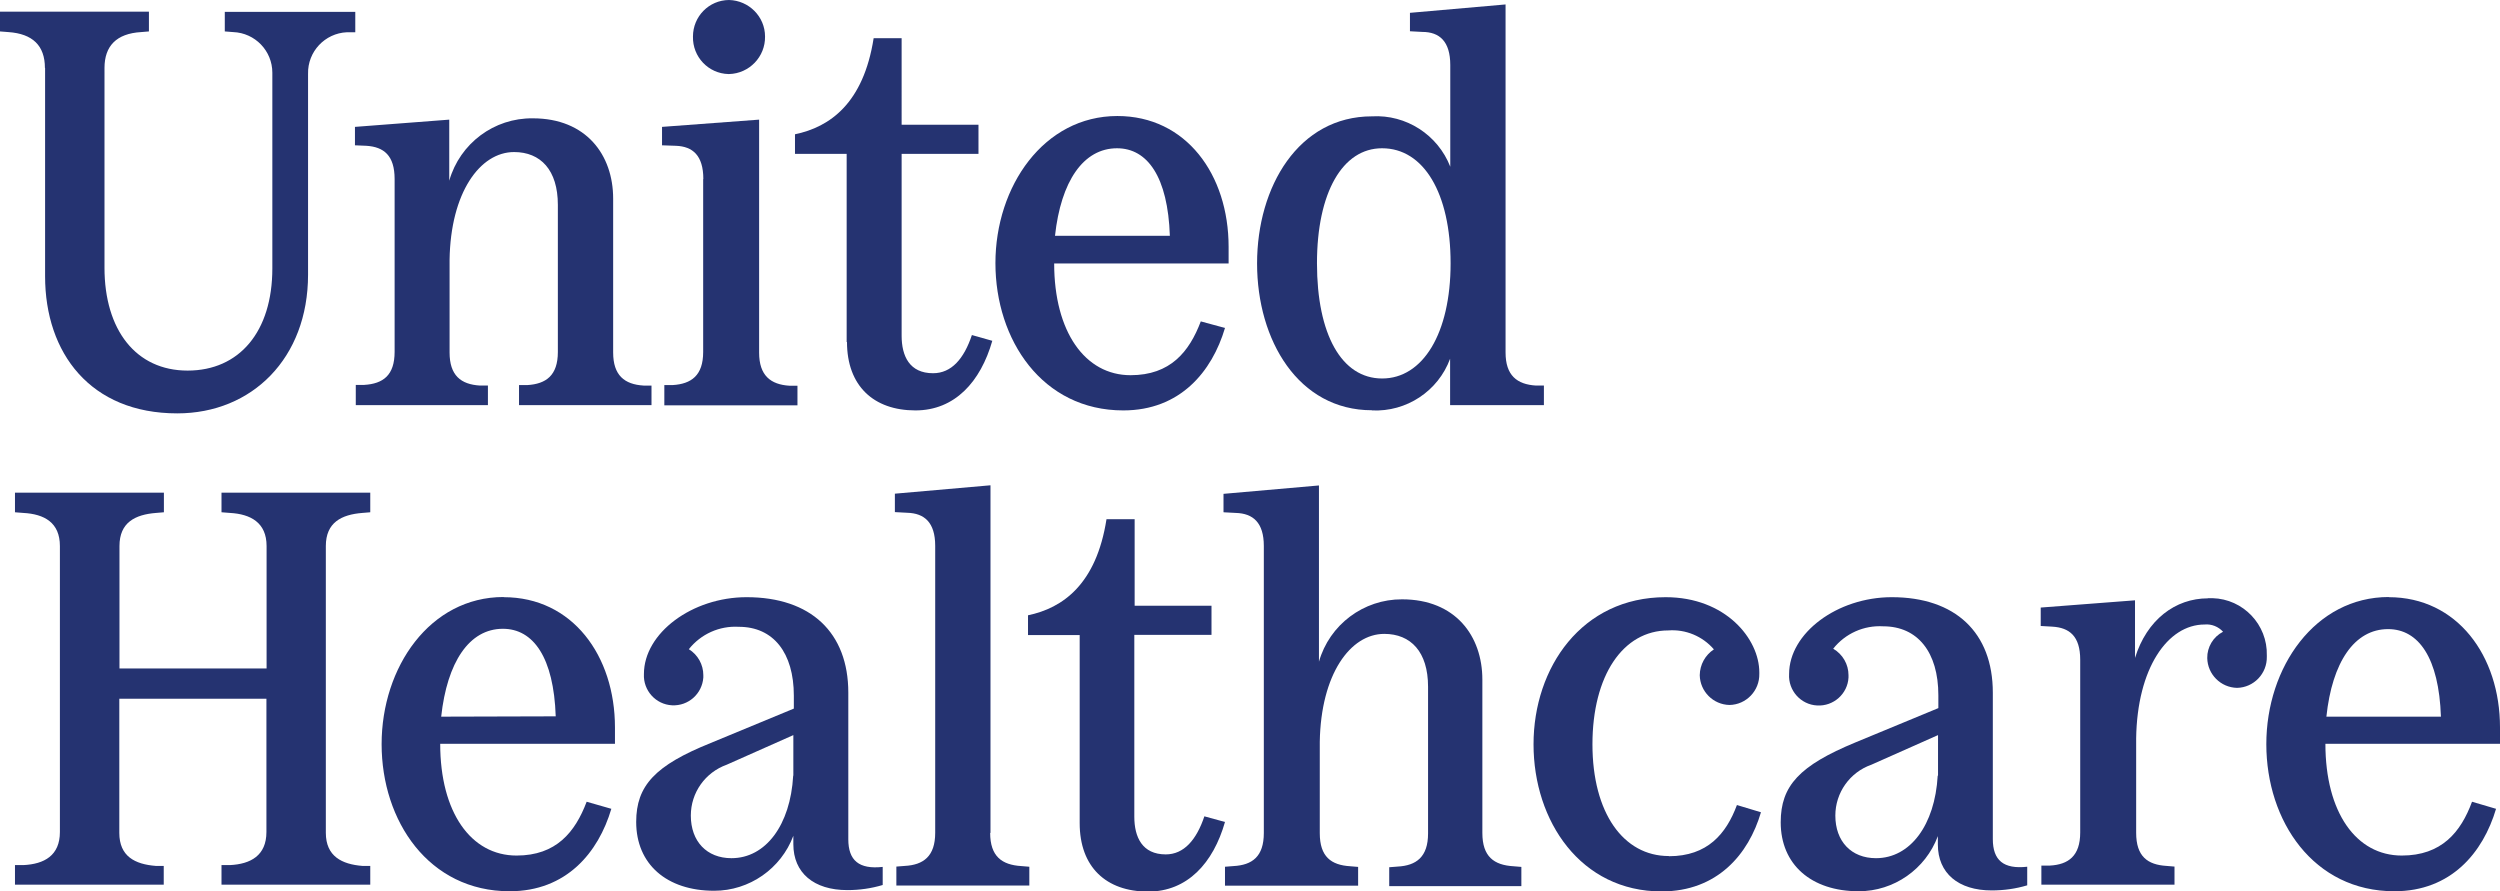
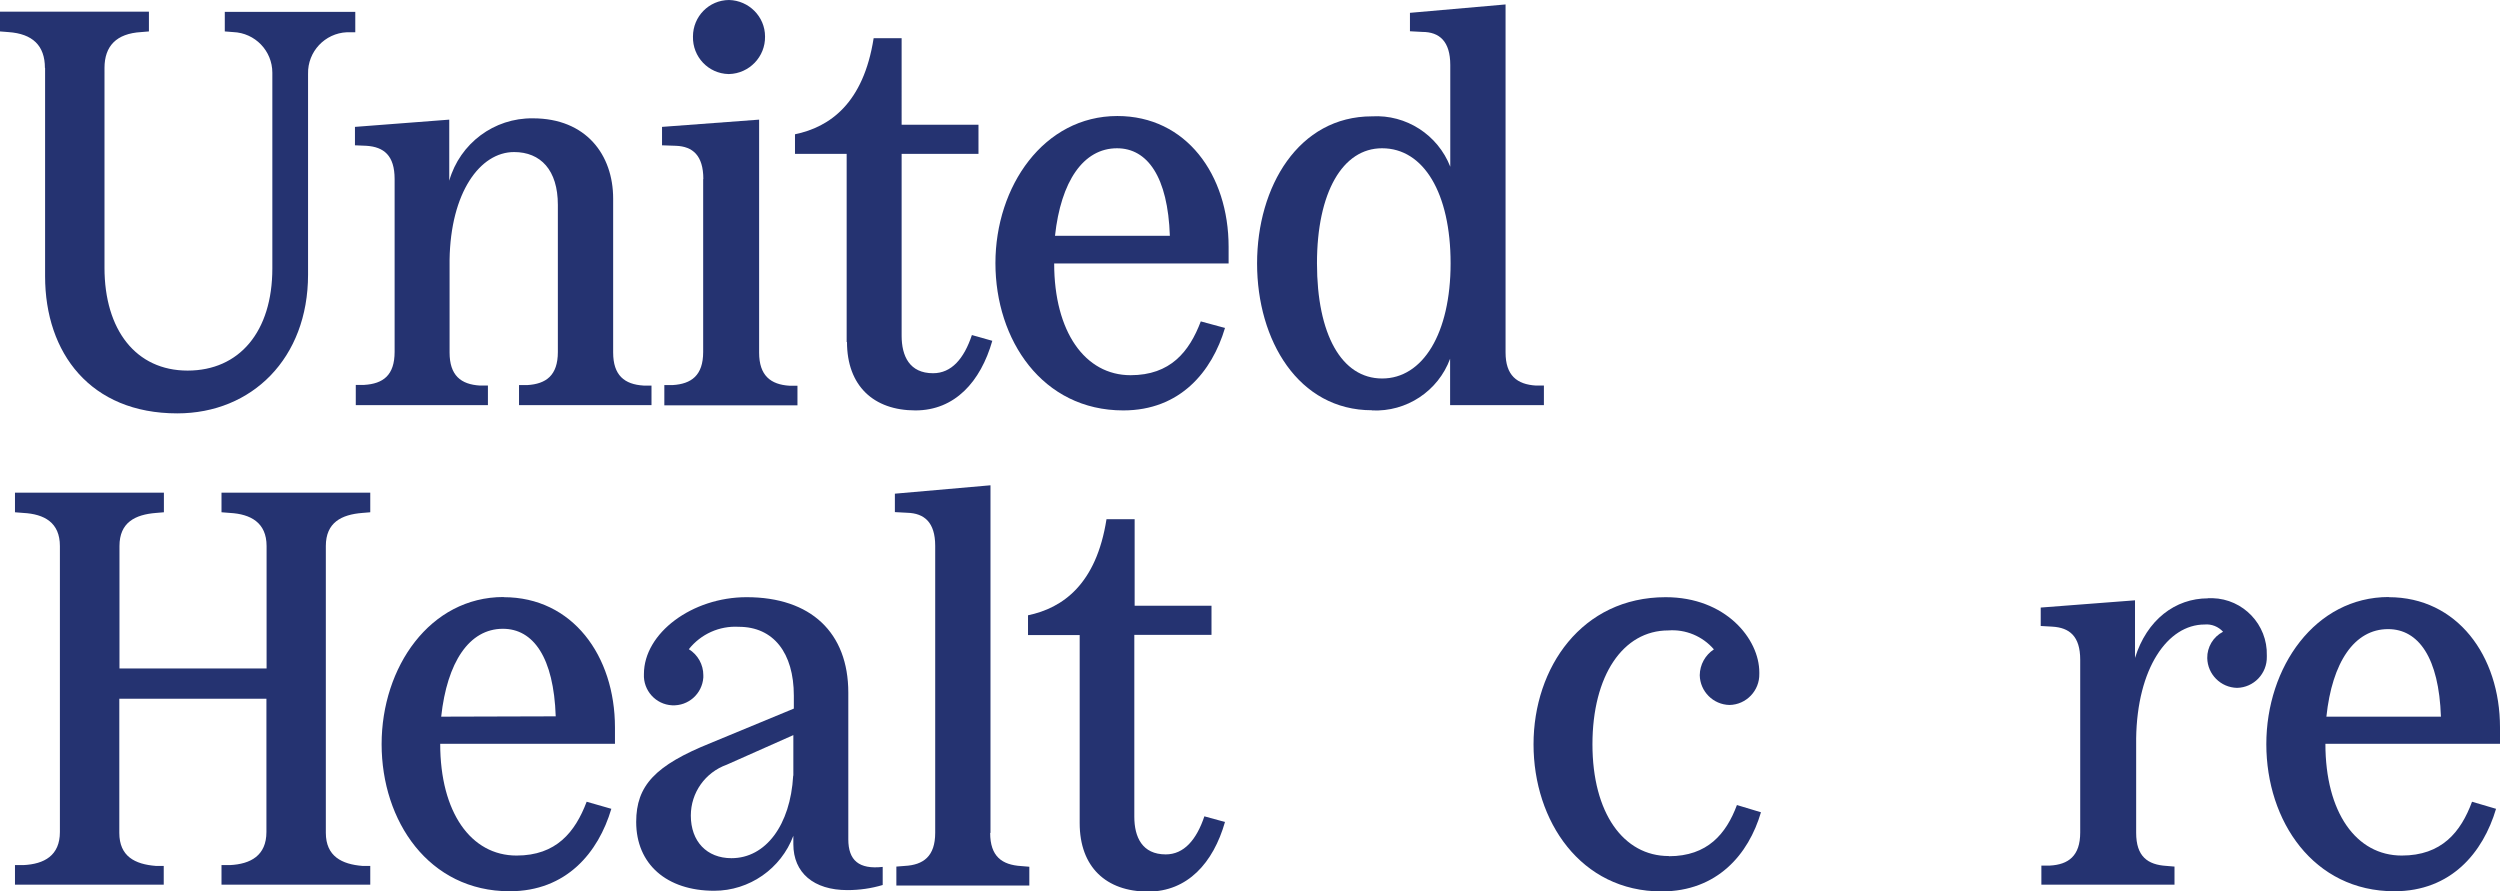
<svg xmlns="http://www.w3.org/2000/svg" id="Layer_1" viewBox="0 0 151.92 54.17">
  <defs>
    <style>.cls-1{fill:#253371;}</style>
  </defs>
  <path class="cls-1" d="m2.74,4.13v12.66c0,4.67,2.76,8.33,8.03,8.33,4.54,0,7.95-3.35,7.95-8.43V4.48c-.03-1.34,1.02-2.46,2.36-2.52h.51V.72h-7.93v1.19l.51.04c1.33.05,2.38,1.14,2.38,2.47v11.89c0,3.85-2.01,6.21-5.15,6.21s-5.05-2.47-5.05-6.25V4.13c0-1.33.72-2.09,2.22-2.18l.48-.04V.71H0v1.2l.51.04c1.47.1,2.22.82,2.22,2.18Z" />
  <path class="cls-1" d="m13.47,31.13l.51.04c1.24.07,2.22.58,2.22,2.01v7.44H7.26v-7.44c0-1.43.95-1.91,2.22-2.01l.48-.04v-1.19H.91v1.19l.51.04c1.27.07,2.22.58,2.22,2.01v17.38c0,1.43-.95,1.95-2.22,2.01h-.51v1.19h9.04v-1.14h-.48c-1.27-.1-2.22-.58-2.22-2.01v-8.15h8.94v8.1c0,1.43-.96,1.95-2.22,2.01h-.51v1.19h9.04v-1.14h-.48c-1.24-.1-2.22-.58-2.22-2.01v-17.43c0-1.43.95-1.91,2.22-2.01l.48-.04v-1.19h-9.04v1.19Z" />
  <path class="cls-1" d="m21.57,7.71v1.12l.7.03c1.05.07,1.71.58,1.71,2.02v10.5c0,1.43-.7,1.94-1.85,2.01h-.51v1.23h8.03v-1.19h-.48c-1.17-.07-1.85-.62-1.85-2.01v-5.63c.06-4.09,1.85-6.55,3.92-6.55,1.61,0,2.66,1.09,2.66,3.21v8.94c0,1.43-.72,1.94-1.85,2.01h-.51v1.22h8.05v-1.19h-.48c-1.16-.07-1.85-.62-1.85-2.01v-9.35c0-2.66-1.64-4.88-4.88-4.88-2.35-.03-4.43,1.52-5.08,3.79v-3.71l-5.73.44Z" />
  <path class="cls-1" d="m68.26,24.94c3.45,0,5.39-2.35,6.18-5.01l-1.47-.4c-.7,1.85-1.85,3.27-4.27,3.27-2.76,0-4.64-2.63-4.64-6.79h10.6v-1.01c0-4.4-2.59-7.95-6.76-7.95-4.47,0-7.41,4.27-7.41,8.94s2.85,8.95,7.77,8.95Zm-.38-15.93c1.85,0,3.09,1.74,3.21,5.32h-6.98c.36-3.31,1.72-5.32,3.77-5.32Z" />
  <path class="cls-1" d="m51.47,20.78c0,2.66,1.61,4.16,4.16,4.16,2.39,0,3.96-1.74,4.67-4.23l-1.24-.35c-.48,1.44-1.24,2.32-2.36,2.32-1.43,0-1.91-1.04-1.91-2.28v-11.05h4.67v-1.77h-4.67V2.32h-1.7c-.62,3.96-2.66,5.4-4.78,5.84v1.19h3.14v11.44Z" />
  <path class="cls-1" d="m44.3,4.5c1.23-.03,2.21-1.05,2.19-2.28,0-1.21-.98-2.19-2.19-2.22-1.22.01-2.19,1-2.19,2.22-.03,1.23.93,2.25,2.16,2.28h.02Z" />
  <path class="cls-1" d="m42.73,10.89v10.5c0,1.43-.72,1.94-1.85,2.01h-.51v1.23h8.09v-1.19h-.48c-1.15-.07-1.85-.62-1.85-2.01V7.27l-5.9.44v1.12l.85.03c1.01.04,1.66.58,1.66,2.02Z" />
  <path class="cls-1" d="m83.37,24.94c2.1.1,4.02-1.17,4.75-3.14v2.82h5.7v-1.19h-.48c-1.16-.07-1.85-.62-1.85-2.01V.27l-5.81.51v1.12l.75.04c1.05,0,1.7.58,1.7,2.01v6.18c-.76-1.94-2.68-3.18-4.76-3.06-4.46,0-6.98,4.27-6.98,8.94s2.51,8.92,6.98,8.92Zm.62-15.93c2.52,0,4.16,2.72,4.16,6.99s-1.69,7-4.16,7-3.96-2.69-3.96-7,1.56-6.99,3.95-6.99h0Z" />
  <path class="cls-1" d="m134.17,36.36c-1.98,0-3.71,1.3-4.43,3.62v-3.5l-5.73.44v1.12l.7.04c1.04.06,1.7.57,1.7,2.01v10.5c0,1.43-.72,1.95-1.85,2.01h-.51v1.16h8.09v-1.1l-.48-.04c-1.16-.07-1.85-.58-1.85-2.01v-5.74c.06-4.26,1.91-6.92,4.16-6.92.42-.04.84.13,1.12.44-.6.31-.97.93-.96,1.6.02.99.82,1.79,1.81,1.81,1.02-.02,1.83-.87,1.81-1.89,0,0,0-.01,0-.02v-.06c.05-1.87-1.43-3.43-3.3-3.48-.09,0-.19,0-.28,0Z" />
  <path class="cls-1" d="m145.16,36.28c-4.47,0-7.44,4.26-7.44,8.94s2.87,8.94,7.78,8.94c3.45,0,5.39-2.35,6.18-5.01l-1.46-.43c-.68,1.85-1.85,3.27-4.27,3.27-2.77,0-4.64-2.62-4.64-6.79h10.61v-.99c0-4.37-2.61-7.92-6.76-7.92Zm-3.79,7.27c.35-3.31,1.7-5.32,3.75-5.32,1.85,0,3.09,1.74,3.21,5.32h-6.96Z" />
-   <path class="cls-1" d="m121.1,51v-8.91c0-3.65-2.28-5.8-6.14-5.8-3.31,0-6.24,2.18-6.24,4.67-.06,1,.71,1.86,1.7,1.91,1,.06,1.86-.71,1.91-1.7v-.14c0-.66-.35-1.27-.93-1.61.73-.92,1.86-1.43,3.04-1.36,2.09,0,3.35,1.57,3.35,4.19v.78l-5.05,2.09c-3.38,1.4-4.53,2.62-4.53,4.85,0,2.56,1.85,4.19,4.74,4.19,2.14,0,4.06-1.34,4.81-3.35v.51c0,1.74,1.24,2.79,3.27,2.79.73,0,1.46-.1,2.16-.31v-1.13c-1.44.16-2.09-.39-2.09-1.68Zm-3.35-3.86c-.17,3-1.67,5.01-3.75,5.01-1.5,0-2.47-1.02-2.47-2.59,0-1.39.88-2.63,2.19-3.09l4.05-1.8v2.46Z" />
  <path class="cls-1" d="m73.19,49.6c-.48,1.43-1.24,2.32-2.35,2.32-1.43,0-1.91-1.05-1.91-2.29v-11.05h4.69v-1.77h-4.67v-5.26h-1.71c-.62,3.96-2.66,5.4-4.77,5.84v1.2h3.14v11.43c0,2.66,1.6,4.16,4.16,4.16,2.39,0,3.96-1.74,4.67-4.23l-1.24-.34Z" />
  <path class="cls-1" d="m51.55,51v-8.91c0-3.65-2.28-5.8-6.18-5.8-3.31,0-6.24,2.18-6.24,4.67-.05,1,.72,1.85,1.71,1.9.99.05,1.83-.7,1.9-1.69,0-.05,0-.09,0-.14,0-.64-.33-1.24-.88-1.58.73-.92,1.86-1.43,3.04-1.36,2.09,0,3.34,1.57,3.34,4.19v.78l-5.05,2.09c-3.38,1.36-4.53,2.59-4.53,4.8,0,2.56,1.85,4.18,4.74,4.18,2.14,0,4.06-1.34,4.81-3.34v.51c0,1.74,1.24,2.79,3.28,2.79.73,0,1.45-.1,2.15-.31v-1.1c-1.44.16-2.09-.39-2.09-1.68Zm-3.35-3.86c-.17,3-1.67,5.01-3.75,5.01-1.5,0-2.47-1.02-2.47-2.59,0-1.39.87-2.62,2.18-3.09l4.05-1.8v2.46Z" />
  <path class="cls-1" d="m101.41,52.02c-2.76,0-4.64-2.62-4.64-6.79s1.85-6.92,4.61-6.92c1.05-.08,2.08.35,2.77,1.15-.53.35-.85.93-.86,1.57.02.99.82,1.79,1.81,1.81,1.02-.02,1.83-.87,1.81-1.89,0-.03,0-.06,0-.09,0-2.04-2.05-4.57-5.69-4.57-5.09,0-8.03,4.27-8.03,8.94s2.87,8.94,7.78,8.94c3.38,0,5.29-2.25,6.04-4.81l-1.46-.44c-.65,1.75-1.79,3.11-4.13,3.11Z" />
  <path class="cls-1" d="m60.19,50.62v-21.13l-5.81.51v1.12l.75.04c1.04.03,1.7.58,1.7,2.01v17.44c0,1.43-.72,1.95-1.85,2.01l-.51.04v1.15h8.08v-1.14l-.48-.04c-1.19-.07-1.9-.59-1.9-2.02Z" />
-   <path class="cls-1" d="m90.08,50.62v-9.32c0-2.66-1.64-4.88-4.88-4.88-2.34-.01-4.41,1.54-5.05,3.79v-10.71l-5.8.51v1.12l.75.04c1.04.03,1.7.58,1.7,2.01v17.44c0,1.43-.7,1.95-1.85,2.01l-.51.04v1.15h8.09v-1.14l-.48-.04c-1.16-.07-1.85-.58-1.85-2.01v-5.56c.07-4.09,1.85-6.55,3.92-6.55,1.61,0,2.66,1.09,2.66,3.21v8.92c0,1.43-.72,1.95-1.85,2.01l-.51.04v1.15h8.03v-1.17l-.48-.04c-1.19-.07-1.89-.59-1.89-2.02Z" />
  <path class="cls-1" d="m30.6,36.28c-4.47,0-7.41,4.26-7.41,8.94s2.87,8.94,7.78,8.94c3.45,0,5.39-2.35,6.18-5.01l-1.5-.43c-.7,1.85-1.85,3.27-4.26,3.27-2.77,0-4.64-2.62-4.64-6.79h10.62v-.99c0-4.37-2.59-7.92-6.76-7.92Zm-3.79,7.27c.36-3.31,1.7-5.34,3.75-5.34,1.85,0,3.09,1.74,3.21,5.32l-6.95.02Z" />
</svg>